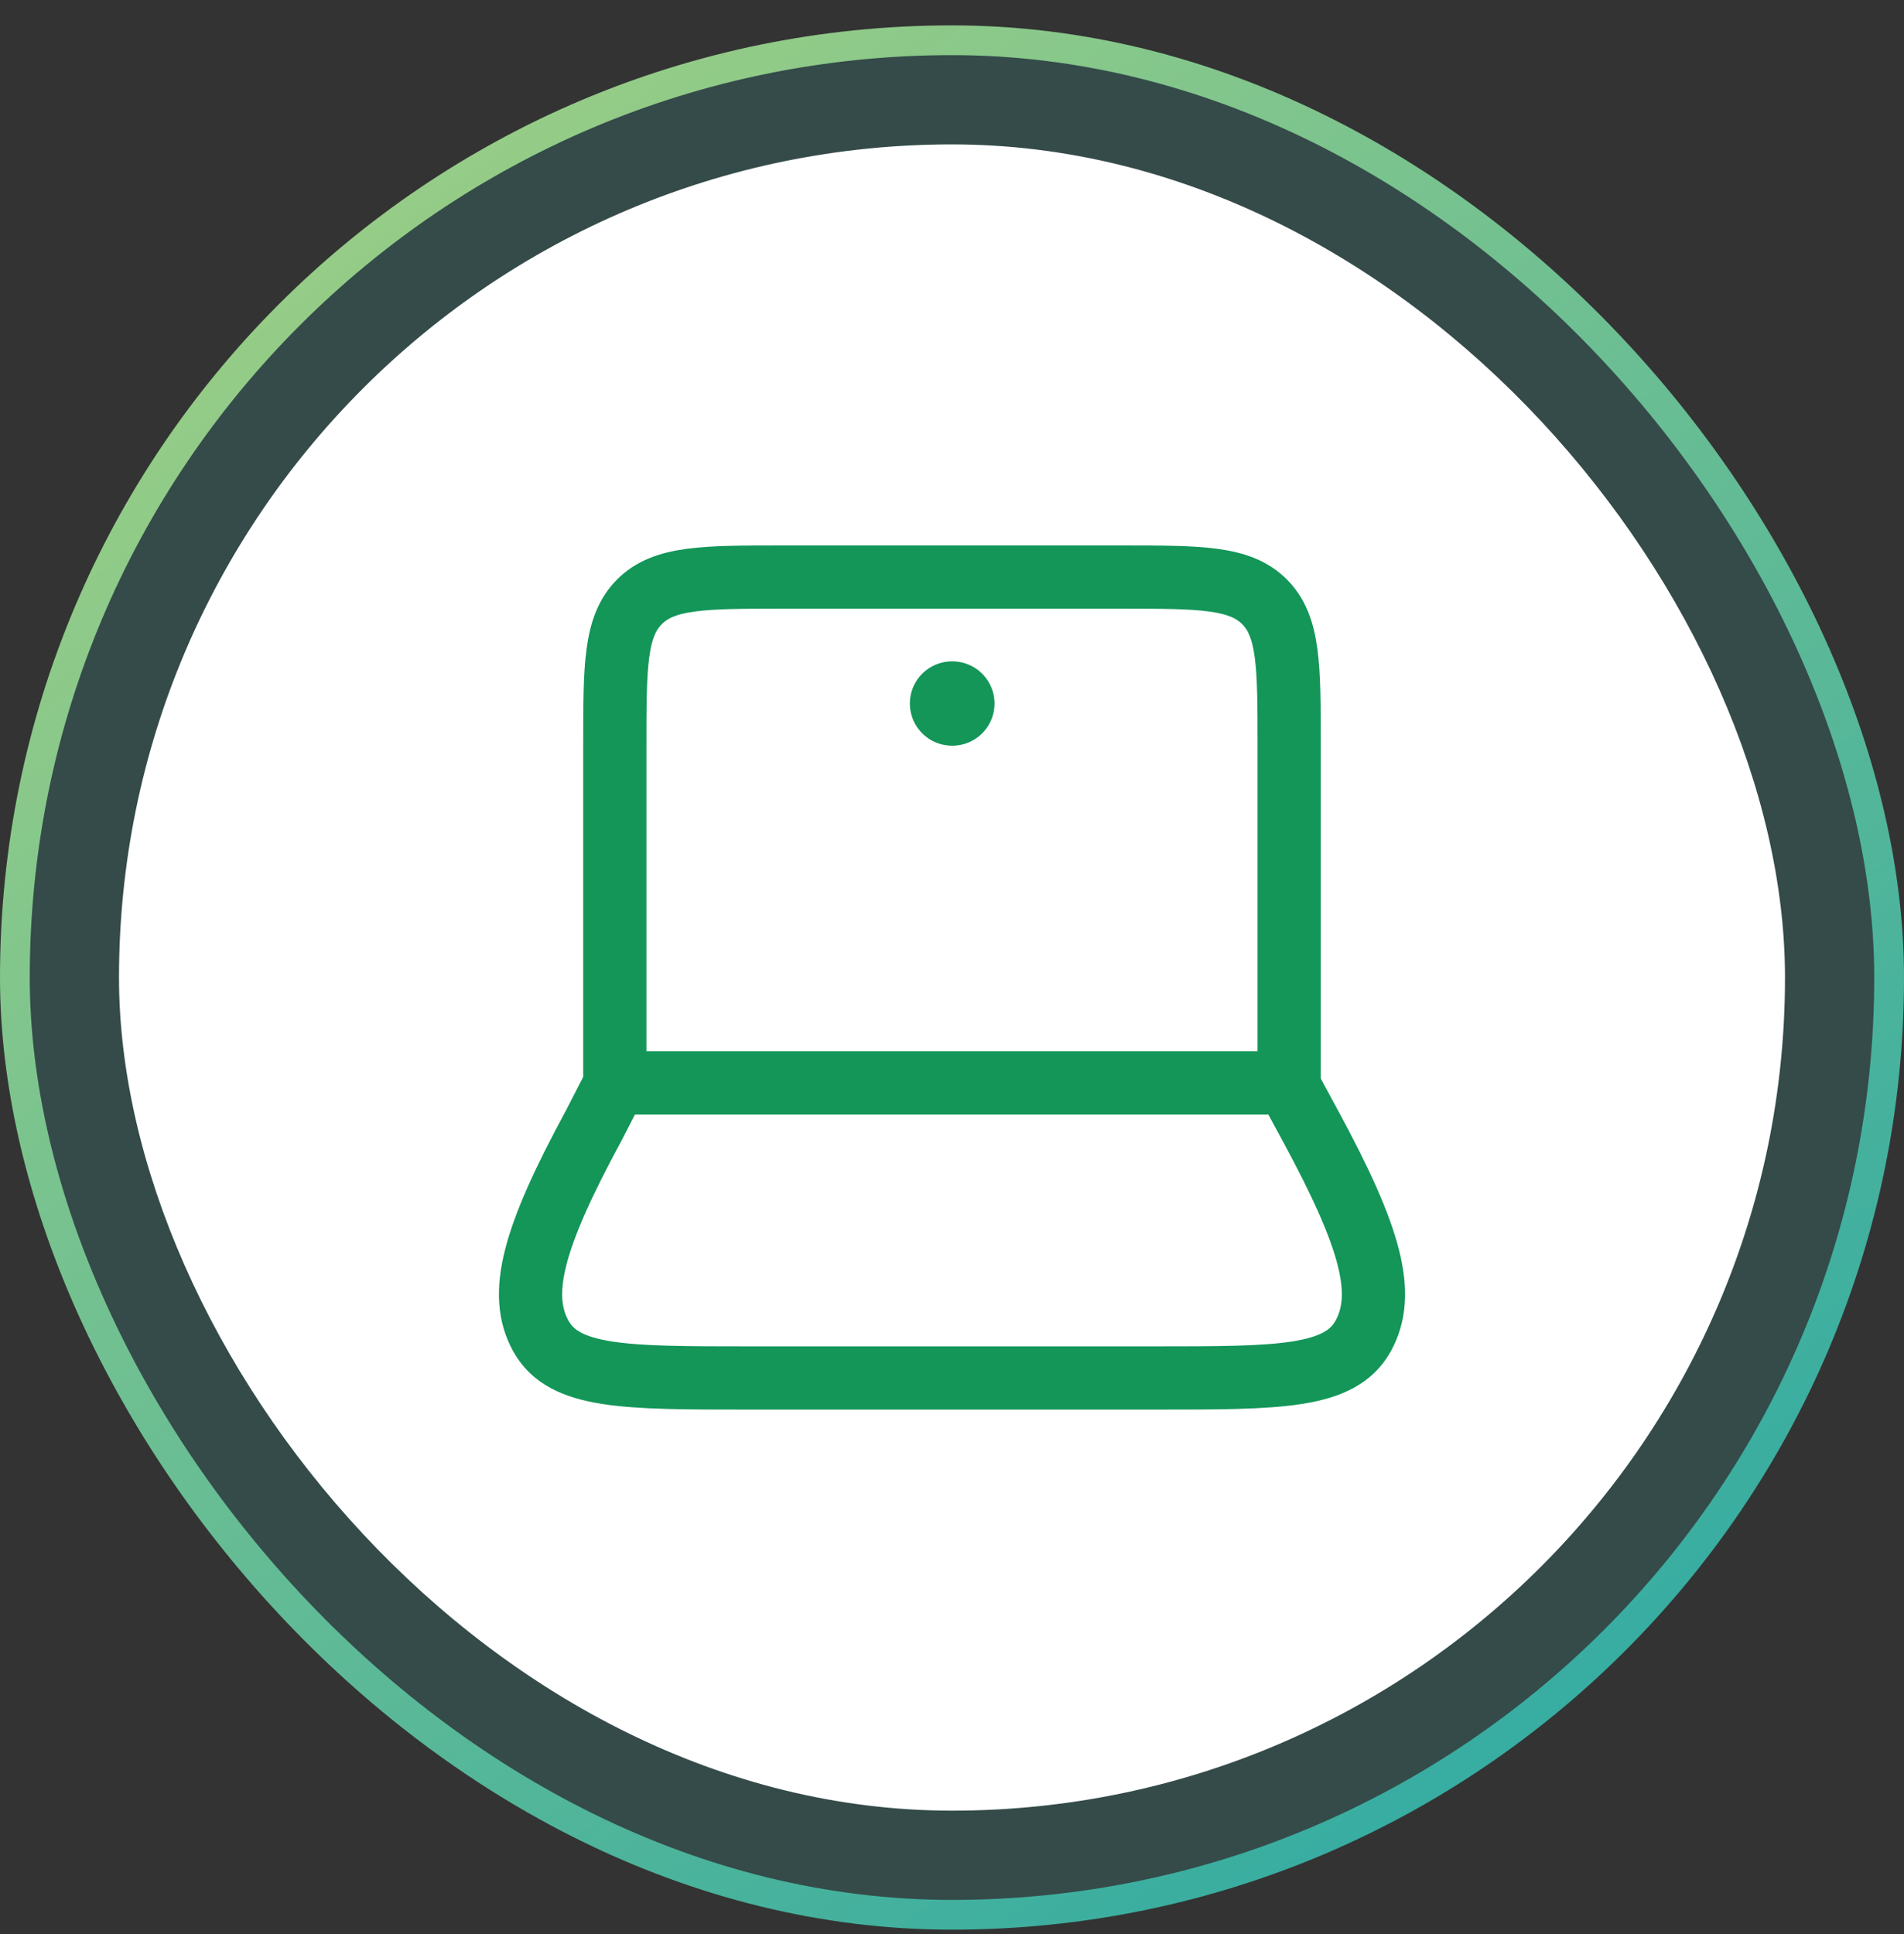
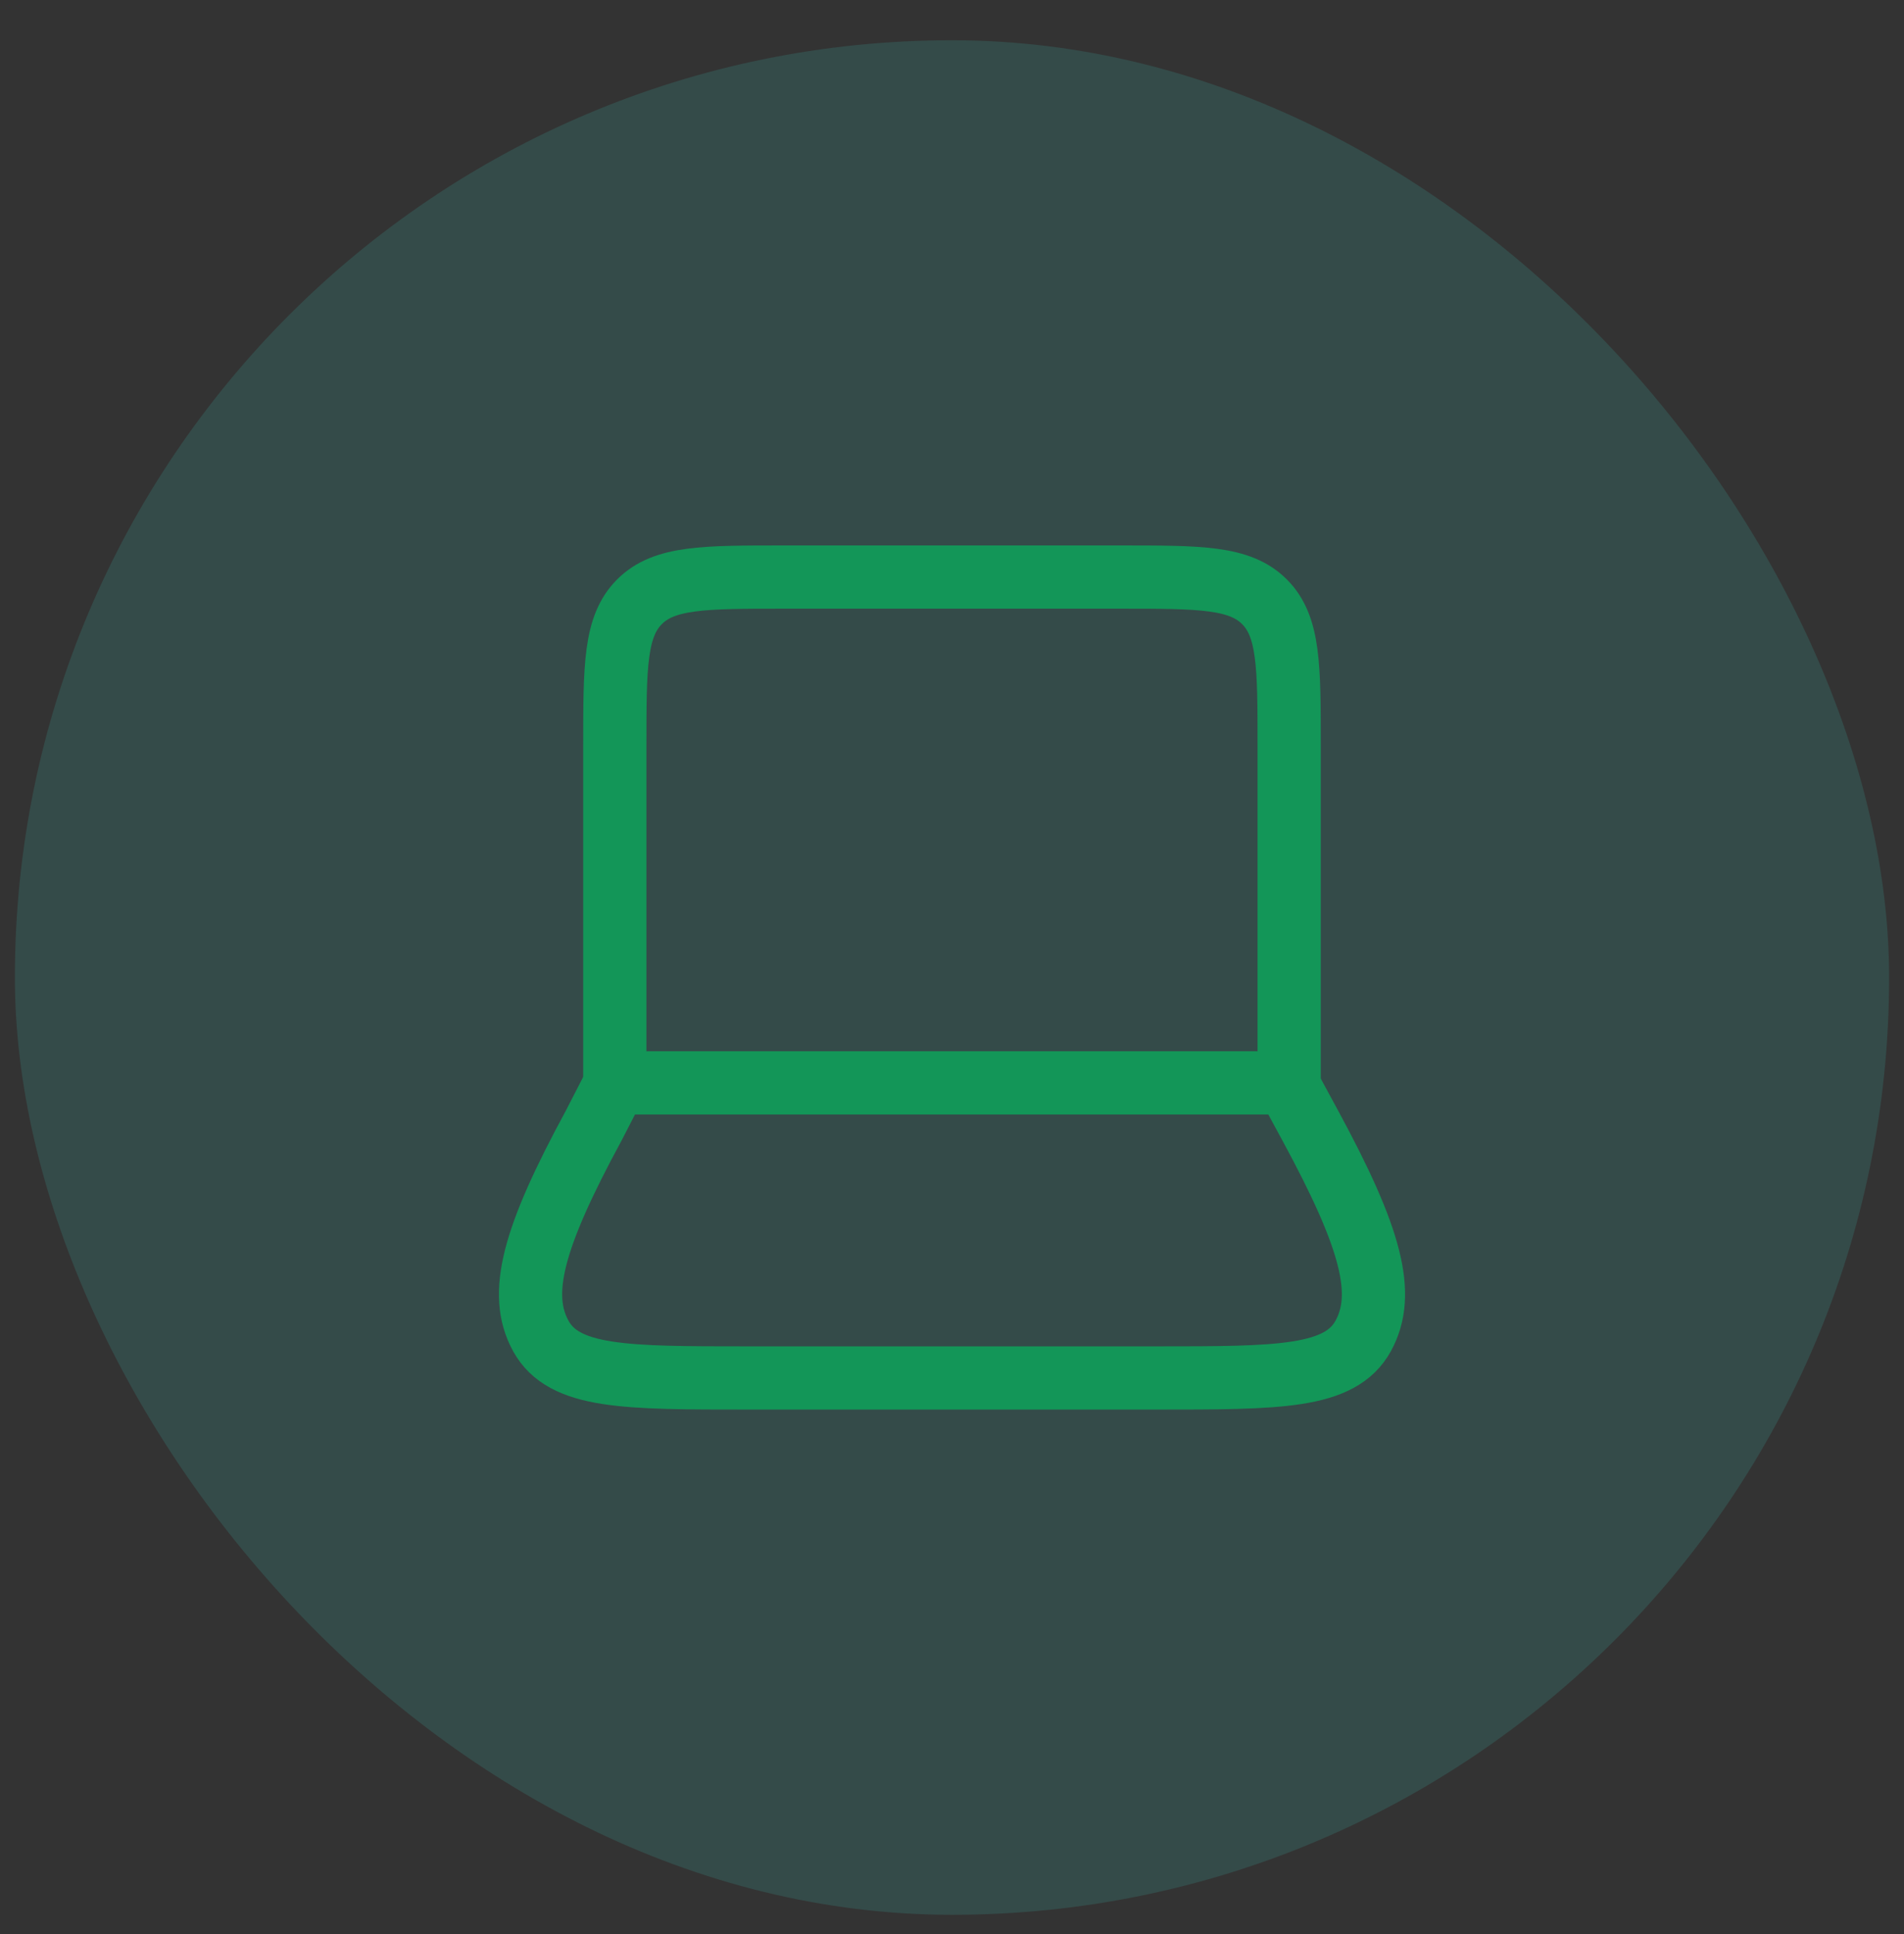
<svg xmlns="http://www.w3.org/2000/svg" width="64" height="65" viewBox="0 0 64 65" fill="none">
  <rect x="0" y="0" width="64" height="65" fill="#333333" stroke="none" />
  <rect x="0.5" y="1.353" width="63" height="63" rx="31.5" fill="#38ADA1" fill-opacity="0.2" />
-   <rect x="0.5" y="1.353" width="63" height="63" rx="31.5" stroke="url(#paint0_linear_2005_1278)" />
-   <rect x="4" y="4.853" width="56" height="56" rx="28" fill="white" />
  <path d="M43.333 36.394V25.061C43.333 22.389 43.333 21.054 42.503 20.224C41.673 19.394 40.338 19.394 37.666 19.394H26.333C23.662 19.394 22.326 19.394 21.496 20.224C20.666 21.054 20.666 22.389 20.666 25.061V36.394" stroke="#139658" stroke-width="2.125" stroke-linecap="round" stroke-linejoin="round" />
-   <path d="M32 23.644H32.013" stroke="#139658" stroke-width="2.833" stroke-linecap="round" stroke-linejoin="round" />
  <path d="M19.955 37.833L20.695 36.394H43.265L44.045 37.833C46.089 41.603 46.598 43.488 45.821 44.9C45.044 46.311 42.984 46.311 38.864 46.311L25.136 46.311C21.016 46.311 18.956 46.311 18.179 44.9C17.402 43.488 17.911 41.603 19.955 37.833Z" stroke="#139658" stroke-width="2.125" stroke-linecap="round" stroke-linejoin="round" />
  <defs>
    <linearGradient id="paint0_linear_2005_1278" x1="6.999" y1="0.106" x2="50.5" y2="58.477" gradientUnits="userSpaceOnUse">
      <stop stop-color="#A3D183" />
      <stop offset="1" stop-color="#38ADA1" />
    </linearGradient>
  </defs>
</svg>